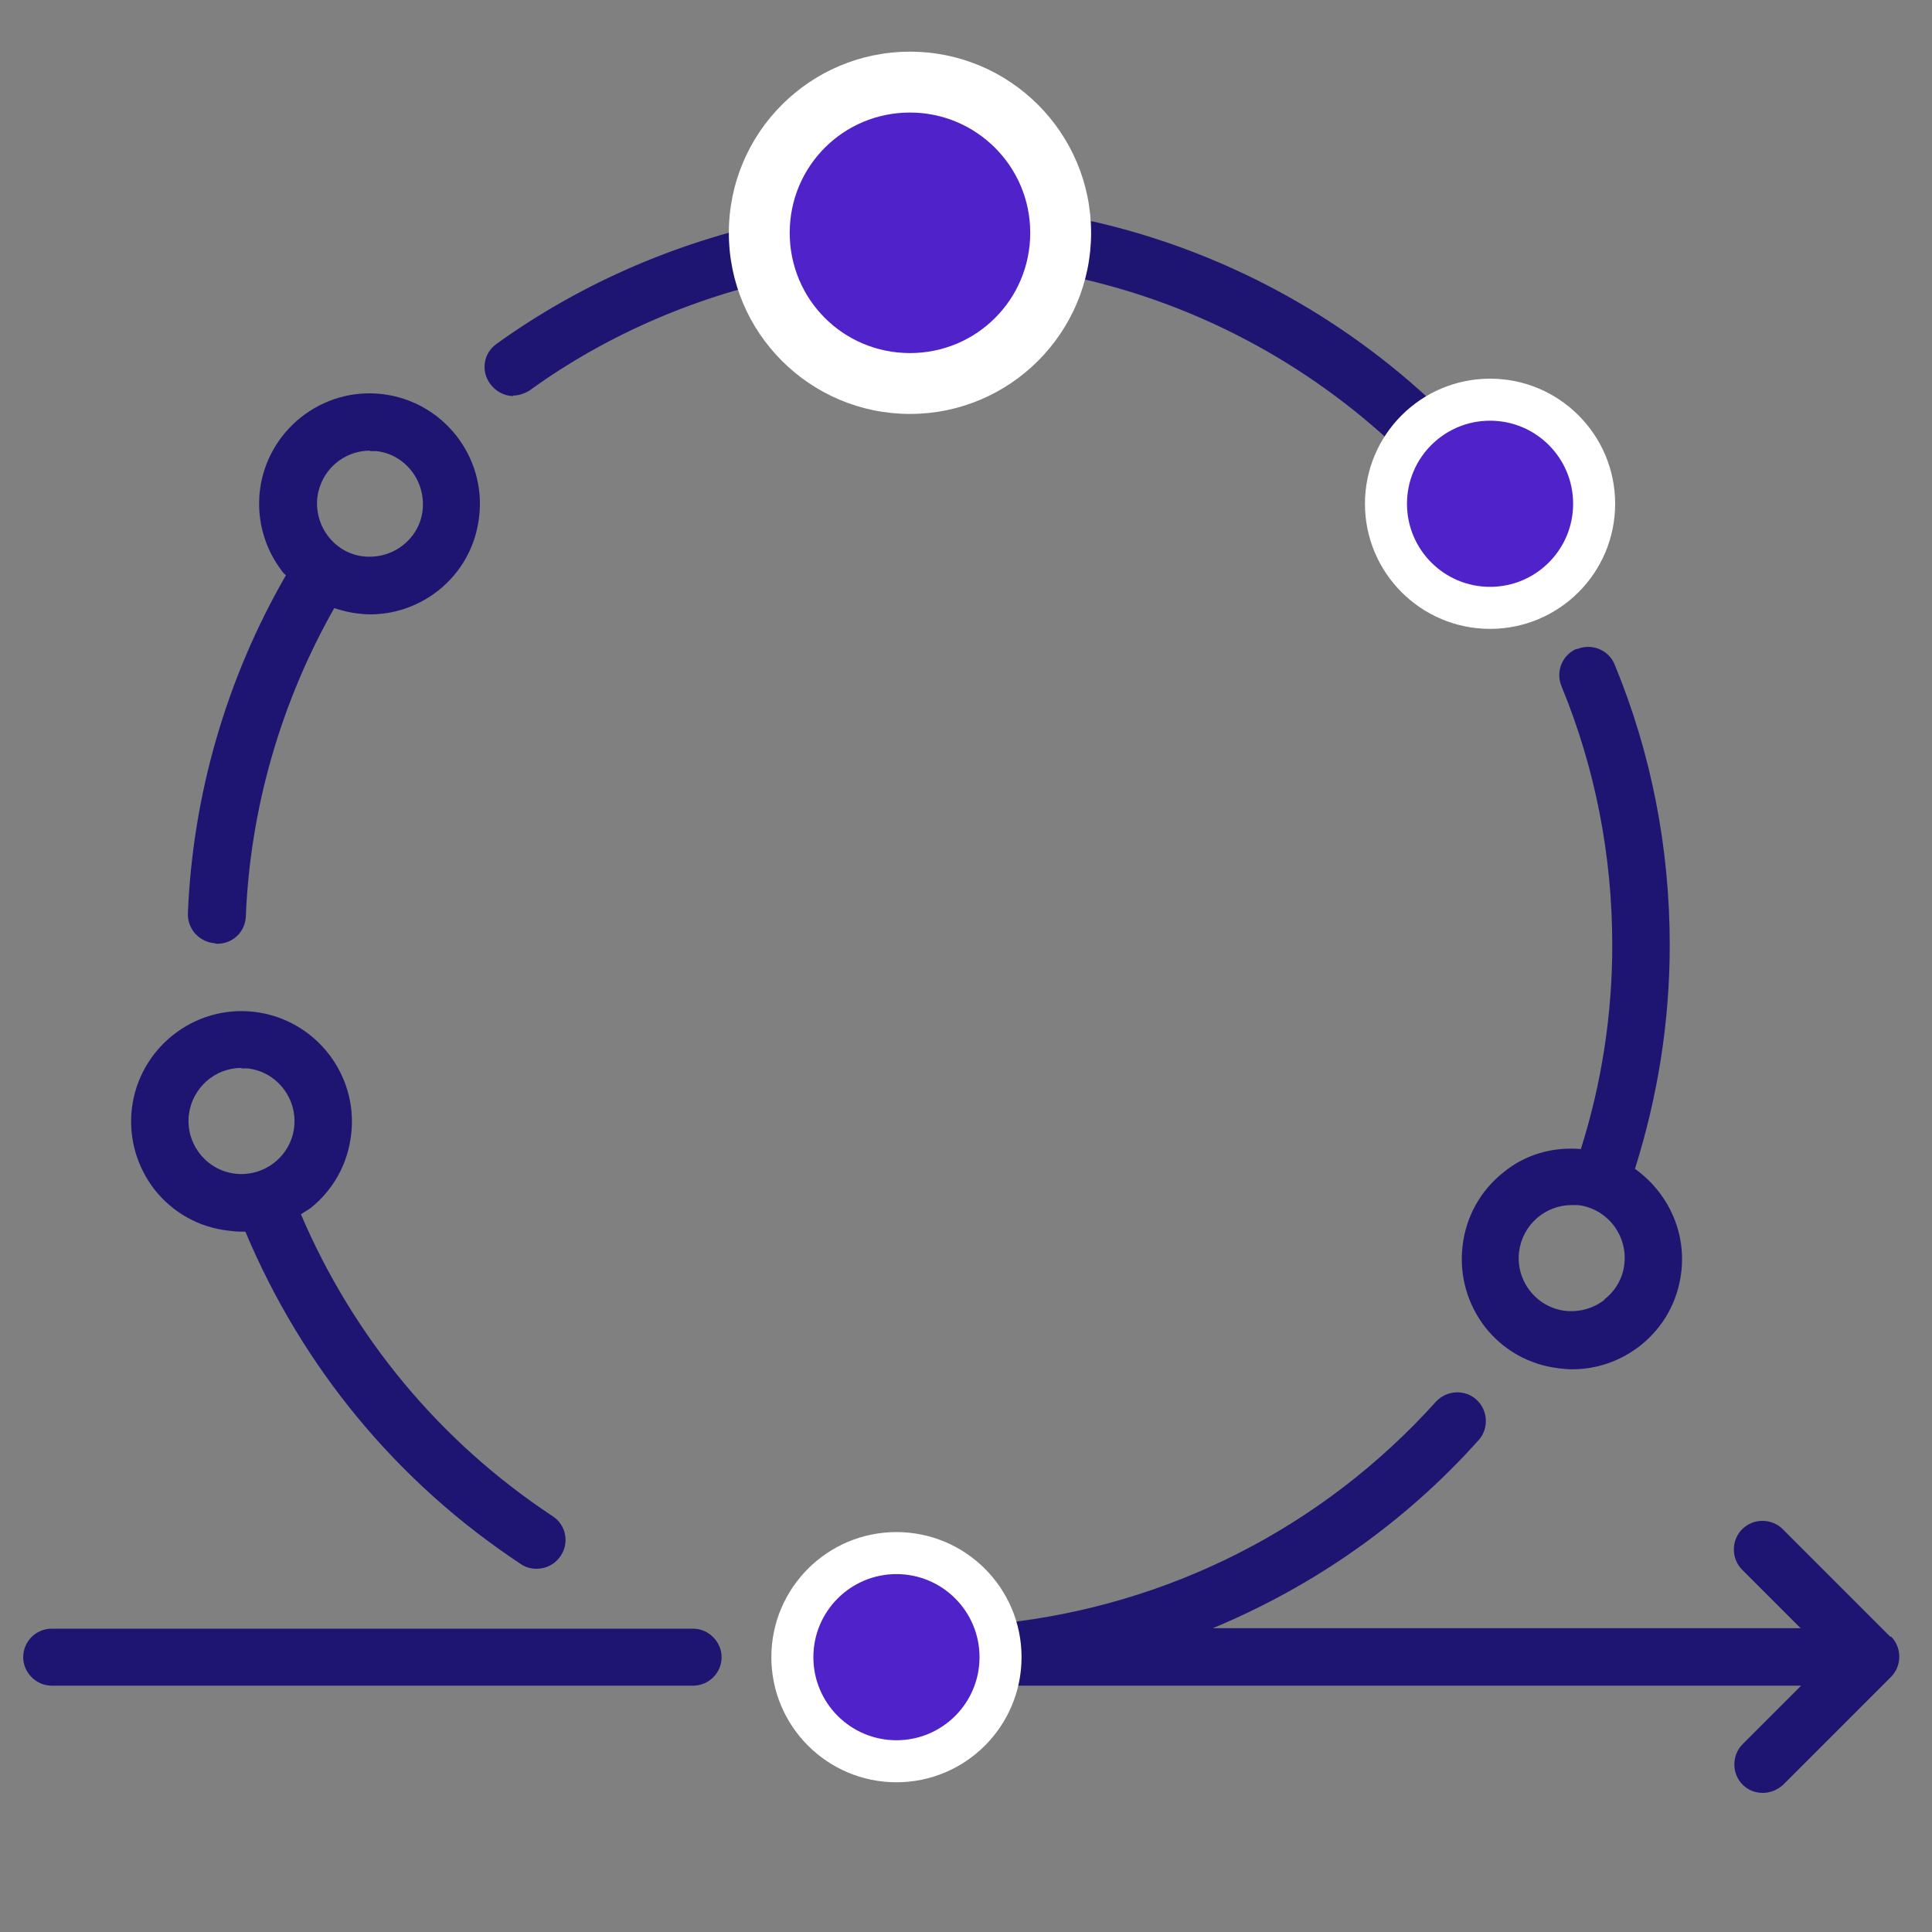
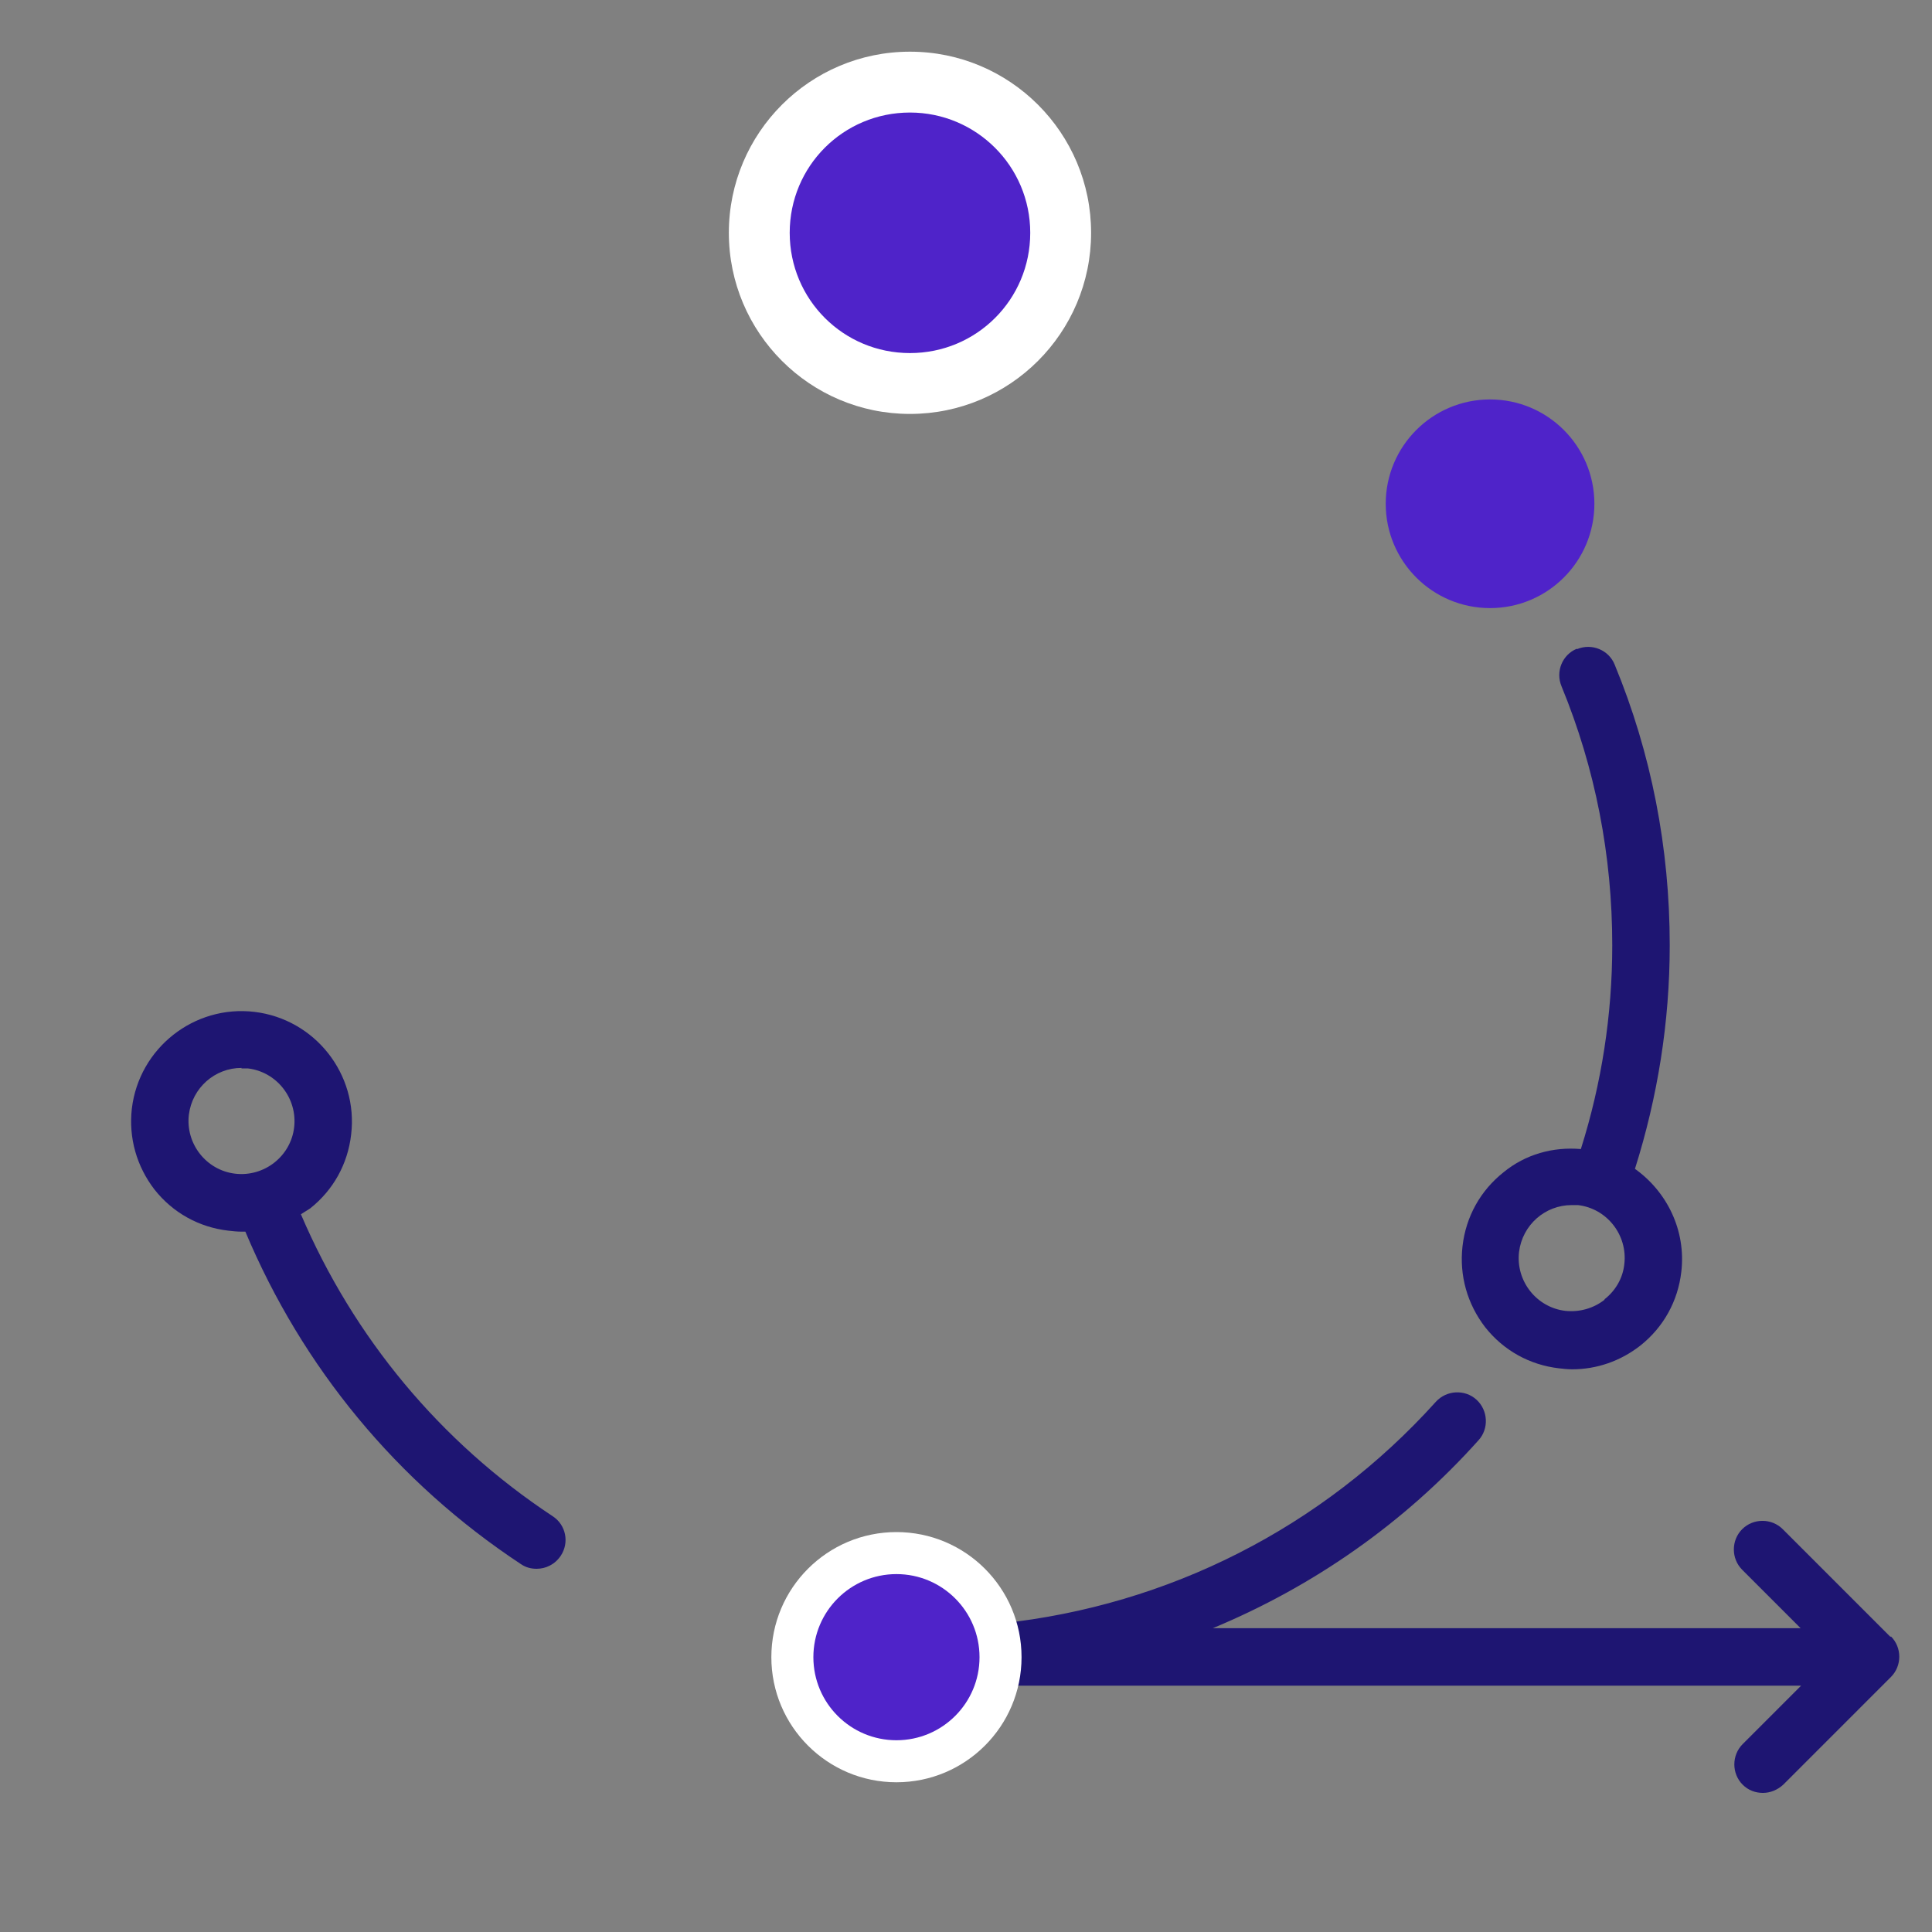
<svg xmlns="http://www.w3.org/2000/svg" id="Capa_1" data-name="Capa 1" viewBox="0 0 40 40">
  <rect x="0" y="0" width="40" height="40" fill="#808080" stroke="none" />
  <defs>
    <style>
      .cls-1 {
        fill: #fff;
      }

      .cls-2 {
        fill: #4f23c9;
      }

      .cls-3 {
        fill: #1e1572;
      }
    </style>
  </defs>
  <g>
    <path class="cls-3" d="M32.65,13.43c-.3,.12-.45,.47-.32,.78,.7,1.7,1.05,3.51,1.05,5.36,0,1.44-.22,2.86-.65,4.22-.58-.05-1.15,.11-1.6,.48-.48,.38-.78,.92-.85,1.53-.07,.61,.1,1.2,.47,1.68,.38,.48,.92,.78,1.53,.85,.09,.01,.18,.02,.27,.02,.51,0,1-.17,1.41-.49,.48-.38,.78-.92,.85-1.53,.1-.86-.3-1.66-.96-2.13,.47-1.49,.72-3.04,.72-4.63,0-2.01-.38-3.97-1.14-5.81-.12-.3-.47-.45-.78-.32Zm.57,13.48c-.23,.18-.52,.26-.81,.23-.6-.07-1.03-.62-.96-1.22,.07-.56,.54-.97,1.09-.97,.04,0,.09,0,.13,0,.6,.07,1.03,.62,.96,1.22-.03,.29-.18,.55-.41,.73Z" />
-     <path class="cls-3" d="M22.39,5.77c2.44,.56,4.68,1.76,6.51,3.48-.17,.27-.28,.58-.32,.91-.07,.61,.1,1.2,.47,1.68,.38,.48,.92,.78,1.53,.85,.09,.01,.18,.02,.27,.02,.51,0,1-.17,1.41-.49,.48-.38,.78-.92,.85-1.53,.15-1.25-.75-2.39-2-2.54-.49-.06-.95,.05-1.36,.26-1.99-1.89-4.44-3.21-7.1-3.82-.32-.07-.64,.13-.71,.45-.07,.32,.13,.64,.45,.71Zm8.45,3.57s.09,0,.13,0c.29,.03,.55,.18,.73,.41,.18,.23,.26,.52,.23,.81-.03,.29-.18,.55-.41,.73-.23,.18-.52,.26-.81,.23-.29-.03-.55-.18-.73-.41-.18-.23-.26-.52-.23-.81,.07-.56,.54-.97,1.09-.97Z" />
-     <path class="cls-3" d="M10.62,8.19c.12,0,.24-.04,.35-.11,1.63-1.18,3.53-1.98,5.5-2.37,.31,.73,.98,1.29,1.83,1.39,.09,.01,.18,.02,.27,.02,1.14,0,2.13-.86,2.27-2.02,.15-1.25-.75-2.39-2-2.54-1.24-.15-2.37,.74-2.53,1.97-2.16,.42-4.24,1.3-6.03,2.59-.27,.19-.33,.56-.13,.83,.12,.16,.3,.25,.48,.25Zm7.94-4.46s.09,0,.13,0c.29,.03,.55,.18,.73,.41s.26,.52,.23,.81c-.07,.6-.62,1.03-1.22,.96-.29-.03-.55-.18-.73-.41s-.26-.52-.23-.81c.07-.56,.54-.97,1.09-.97Z" />
-     <path class="cls-3" d="M4.47,19.54s.02,0,.03,0c.32,0,.58-.25,.59-.57,.09-2.24,.73-4.44,1.83-6.38,.15,.05,.31,.09,.47,.11,.09,.01,.18,.02,.27,.02,.51,0,1-.17,1.41-.49,.48-.38,.78-.92,.85-1.53,.15-1.25-.75-2.39-2-2.54-1.25-.15-2.39,.75-2.54,2-.07,.61,.1,1.2,.47,1.68,.02,.03,.05,.05,.07,.07-1.23,2.13-1.93,4.54-2.03,7-.01,.33,.24,.6,.57,.62Zm3.19-10.2s.09,0,.13,0c.29,.03,.55,.18,.73,.41,.18,.23,.26,.52,.23,.81h0c-.03,.29-.18,.55-.41,.73-.23,.18-.52,.26-.81,.23-.29-.03-.55-.18-.73-.41-.18-.23-.26-.52-.23-.81,.07-.56,.54-.97,1.09-.97Z" />
-     <path class="cls-3" d="M14.35,33.72H1.07c-.33,0-.59,.27-.59,.59s.27,.59,.59,.59H14.35c.33,0,.59-.27,.59-.59s-.27-.59-.59-.59Z" />
    <path class="cls-3" d="M39.14,33.89l-2.23-2.23c-.23-.23-.61-.23-.84,0-.23,.23-.23,.61,0,.84l1.21,1.21h-12.17c2.07-.86,3.96-2.17,5.5-3.89,.22-.24,.2-.62-.04-.84-.24-.22-.62-.2-.84,.04-2.35,2.61-5.54,4.22-9,4.59-.26-.83-.99-1.47-1.9-1.58-1.25-.15-2.39,.75-2.54,2-.15,1.25,.75,2.39,2,2.54,.09,.01,.18,.02,.27,.02,1.03,0,1.93-.7,2.2-1.69h16.53l-1.21,1.21c-.23,.23-.23,.61,0,.84,.12,.12,.27,.17,.42,.17s.3-.06,.42-.17l2.23-2.23c.23-.23,.23-.61,0-.84Zm-20.71,1.51c-.6-.07-1.03-.62-.96-1.22,.03-.29,.18-.55,.41-.73,.2-.15,.43-.24,.68-.24,.04,0,.09,0,.13,0,.29,.03,.55,.18,.73,.41s.26,.52,.23,.81c-.07,.6-.62,1.03-1.22,.96Z" />
    <path class="cls-3" d="M4.73,25.48c.09,.01,.18,.02,.27,.02,.03,0,.05,0,.08,0,1.18,2.81,3.14,5.19,5.7,6.88,.1,.07,.21,.1,.33,.1,.19,0,.38-.09,.5-.27,.18-.27,.11-.64-.17-.82-2.33-1.54-4.12-3.7-5.21-6.25,.06-.04,.13-.08,.19-.12,.48-.38,.78-.92,.85-1.53,.15-1.25-.75-2.39-2-2.54-1.25-.15-2.39,.75-2.54,2-.07,.61,.1,1.2,.47,1.68,.38,.48,.92,.78,1.53,.85Zm.27-3.36s.09,0,.13,0c.6,.07,1.03,.62,.96,1.22-.07,.6-.62,1.03-1.22,.96-.6-.07-1.03-.62-.96-1.22,.07-.56,.54-.97,1.09-.97Z" />
  </g>
  <g>
    <circle class="cls-2" cx="30.85" cy="10.43" r="2.16" />
-     <path class="cls-1" d="M30.85,8.71c.95,0,1.72,.77,1.72,1.72s-.77,1.72-1.72,1.72-1.72-.77-1.72-1.72,.77-1.72,1.72-1.72m0-.87c-1.43,0-2.59,1.16-2.59,2.59s1.16,2.59,2.59,2.59,2.59-1.16,2.59-2.59-1.16-2.59-2.59-2.59h0Z" />
  </g>
  <g>
    <path class="cls-2" d="M18.84,7.94c-1.72,0-3.12-1.4-3.12-3.12s1.4-3.12,3.12-3.12,3.12,1.4,3.12,3.12-1.4,3.12-3.12,3.12Z" />
    <path class="cls-1" d="M18.84,2.33c1.37,0,2.49,1.11,2.49,2.49s-1.11,2.49-2.49,2.49-2.49-1.11-2.49-2.49,1.11-2.49,2.49-2.49m0-1.26c-2.07,0-3.75,1.68-3.75,3.75s1.68,3.75,3.75,3.75,3.75-1.68,3.75-3.75-1.68-3.75-3.75-3.75h0Z" />
  </g>
  <g>
    <circle class="cls-2" cx="18.56" cy="34.31" r="2.16" />
    <path class="cls-1" d="M18.56,32.59c.95,0,1.72,.77,1.72,1.72s-.77,1.72-1.72,1.72-1.72-.77-1.72-1.72,.77-1.72,1.72-1.72m0-.87c-1.43,0-2.59,1.16-2.59,2.59s1.16,2.59,2.59,2.59,2.59-1.16,2.59-2.59-1.16-2.59-2.59-2.59h0Z" />
  </g>
</svg>